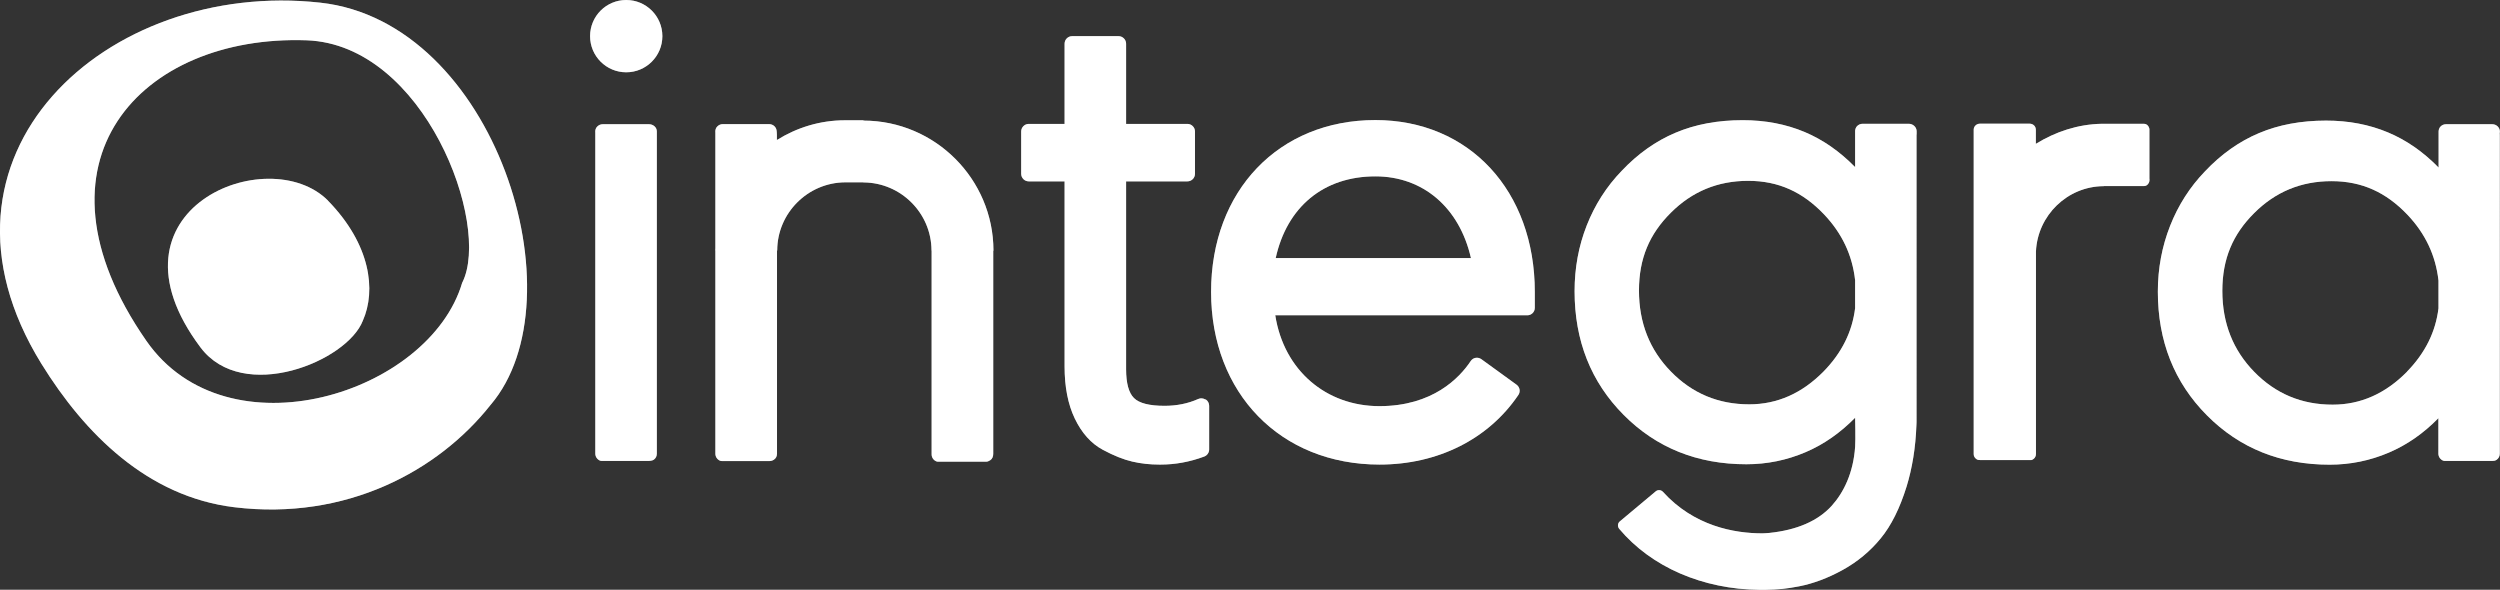
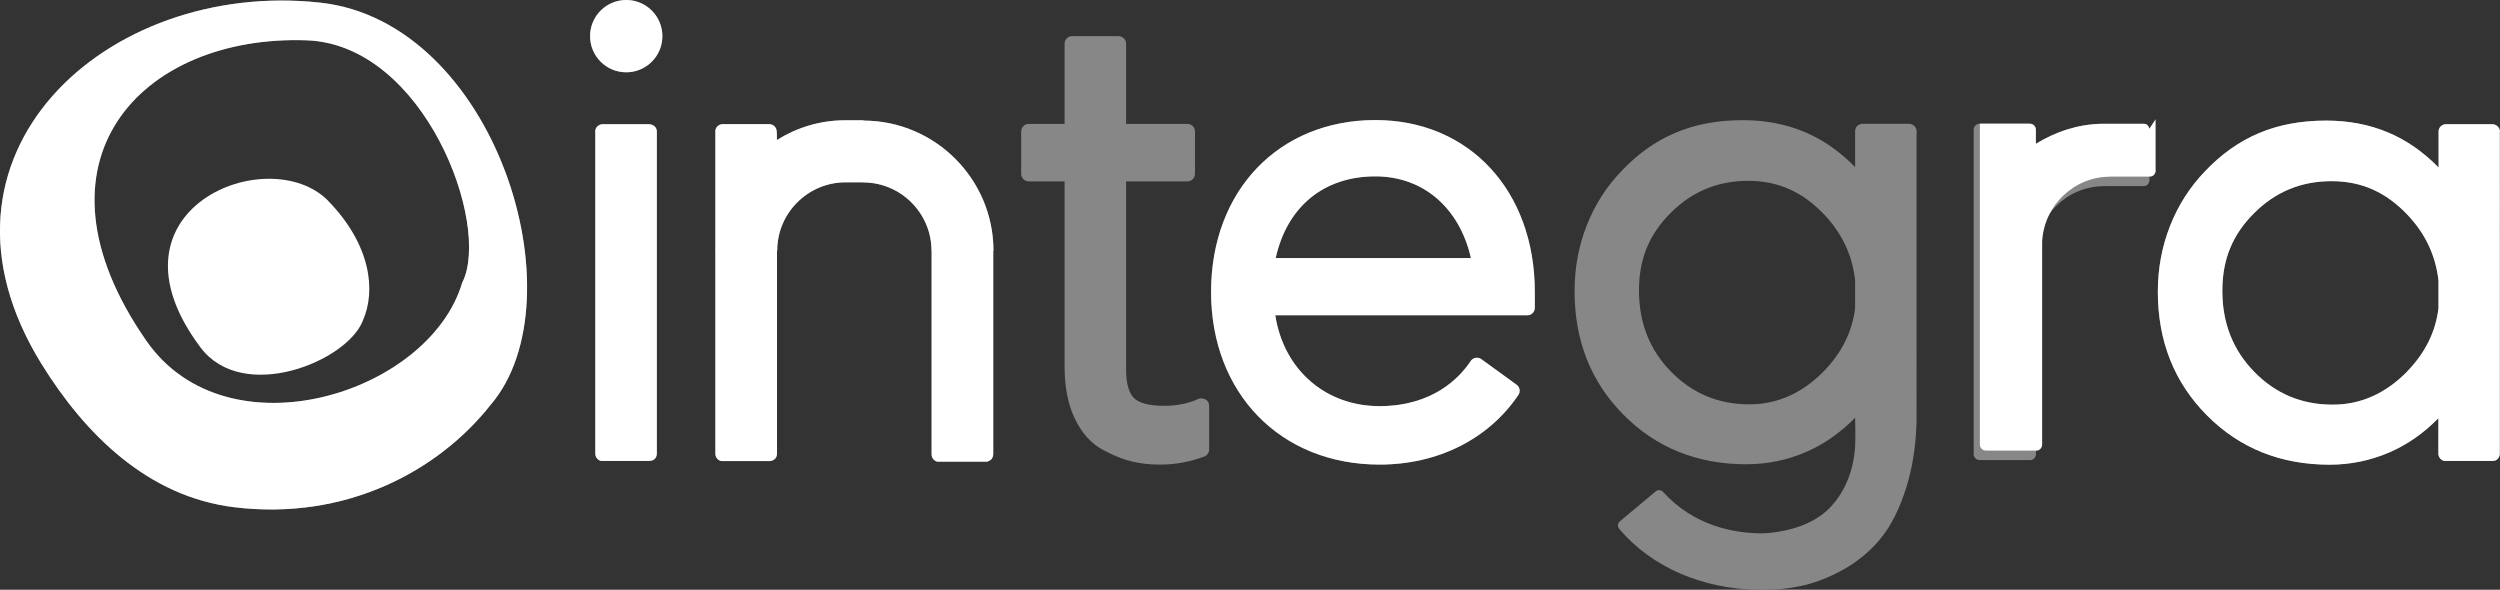
<svg xmlns="http://www.w3.org/2000/svg" id="Capa_2" viewBox="0 0 234.46 55.31">
  <rect x="0" y="0" width="234.46" height="55.31" fill="#333333" stroke="none" />
  <defs>
    <style>.cls-1{fill:#fff;}.cls-2{fill:#878787;}</style>
  </defs>
  <g id="Capa_1-2">
    <path class="cls-2" d="M43.35,26.5c-3.06,10.43-22.02,16.39-29.62,5.47C2,15.11,13.24,3.24,28.75,3.78c11.06.39,17.33,17.27,14.61,22.71M46.02,37.96c8.46-9.93.46-35.9-15.98-37.71C9.98-1.96-8.2,14.55,3.88,34.11c4.08,6.6,9.97,12.47,18.09,13.46,10.5,1.28,19.14-3.4,24.04-9.6" />
-     <path class="cls-2" d="M30.77,18.82c-5.61-5.65-21.69.82-11.96,13.77,3.98,5.29,13.75,1.31,15.22-2.52,1.26-2.84.73-7.15-3.27-11.25" />
    <path class="cls-2" d="M179.75,12.62c0-.07,0-.33,0-.33-.01-.38-.35-.68-.73-.68h-4.35c-.19,0-.37.08-.51.22-.13.14-.2.33-.18.61v3.23c-1.44-1.47-3.02-2.57-4.73-3.29-1.76-.74-3.7-1.11-5.81-1.11-2.35,0-4.45.39-6.31,1.18-1.85.78-3.54,1.98-5.05,3.58-1.42,1.47-2.51,3.18-3.27,5.11-.76,1.93-1.14,3.99-1.14,6.17,0,4.64,1.53,8.51,4.6,11.6,3.07,3.09,6.91,4.63,11.51,4.63,1.94,0,3.79-.38,5.55-1.13,1.72-.73,3.26-1.82,4.65-3.23,0,0,.05,2.05,0,2.73-.17,2.44-1.07,4.28-2.2,5.53-1.29,1.42-3.26,2.27-5.84,2.54-.22.01-.43.04-.65.04-2.65,0-6.42-.68-9.33-3.89-.18-.2-.48-.22-.68-.05l-3.37,2.82c-.1.08-.16.2-.17.33-.01.13.03.26.11.36,3.02,3.59,7.81,5.67,13.18,5.73,0,0,.44,0,.53,0,1.2-.02,2.01-.11,3.16-.33,1.33-.26,2.7-.77,4.08-1.53,1.4-.77,2.6-1.77,3.58-2.97.99-1.2,1.8-2.84,2.43-4.87.51-1.67.84-3.57.92-5.77,0-.03.01-.2.01-.27V12.62ZM173.98,28.9c-.27,2.21-1.25,4.19-2.95,5.93-2.03,2.06-4.35,3.09-6.98,3.09-2.89,0-5.34-1.02-7.34-3.07-2-2.04-3-4.58-3-7.6s.99-5.31,2.99-7.3c1.99-1.99,4.4-2.99,7.25-2.99s5.12,1.05,7.12,3.15c1.68,1.77,2.65,3.82,2.91,6.17v2.62Z" />
    <path class="cls-2" d="M113.05,37.47c-.21-.13-.46-.15-.68-.05-.96.43-2.02.64-3.15.64-1.41,0-2.38-.24-2.87-.73-.49-.48-.74-1.39-.74-2.71v-17.61h5.75c.39,0,.71-.32.71-.71v-3.97c0-.39-.32-.71-.71-.71h-5.75v-7.52c0-.39-.32-.71-.71-.71h-4.35c-.39,0-.71.32-.71.71v7.52h-3.36c-.39,0-.71.32-.71.71v3.97c0,.39.32.71.71.71h3.36v17.37c0,1.91.32,3.54.95,4.86.65,1.36,1.53,2.35,2.63,2.94,1.02.55,1.95.92,2.77,1.11.81.19,1.66.28,2.52.28h.15c1.36,0,2.73-.25,4.07-.75.28-.1.47-.37.47-.67v-4.09c0-.24-.12-.47-.32-.6Z" />
    <path class="cls-2" d="M61.6,12.32c0-.39-.35-.67-.73-.67h-4.35c-.19,0-.37.08-.51.22-.14.14-.21.33-.18.61v30.06c0,.28.16.53.42.65.06.03.13.04.2.04h4.31c.2,0,.44-.03.56-.12.19-.14.28-.34.28-.57V12.32Z" />
    <path class="cls-2" d="M201.57,12.08s0-.07-.02-.1c-.08-.23-.26-.37-.48-.37h-3.78s-.14,0-.18,0c-2.26.04-4.37.76-6.18,1.88,0,0,0-1.27,0-1.29,0-.16-.04-.31-.16-.43-.11-.11-.26-.17-.41-.17h-4.68c-.31,0-.57.24-.58.55,0,.03,0,.06,0,.09,0,0,0,.04,0,.05,0,.07,0,.13,0,.2v30.1c0,.19.09.35.26.47.11.09.29.09.46.09h4.64s.09,0,.13-.03c.21-.09.35-.3.35-.53v-19.02c.16-3.37,2.94-6.09,6.34-6.11.01,0,.02-.01.04-.01.04,0,.07,0,.11,0h3.65c.19,0,.35-.11.45-.31.04-.08.06-.18.06-.27,0-.05,0-.09-.01-.14v-4.66Z" />
    <path class="cls-2" d="M80.96,11.28h0s0,0-.01,0h-1.68s0,0-.01,0c0,0-.01,0-.02,0h0c-2.34,0-4.52.69-6.38,1.85v-.48c0-.07,0-.14-.01-.21v-.03s-.01-.09-.01-.09c-.01-.38-.32-.68-.71-.68h-4.35c-.19,0-.37.08-.51.22-.14.14-.21.33-.18.61v10.8c0,.07-.01.14-.01.2,0,0,0,.02.01.03v19.05c0,.28.16.53.42.65.06.03.13.04.2.04h4.31c.08,0,.1,0,.14,0,.14,0,.28-.04.41-.12.2-.13.3-.33.3-.57v-19.03s.02-.02.02-.04c.01-3.5,2.87-6.36,6.37-6.38,0,0,.01,0,.02,0,0,0,0,0,.01,0h1.55s.07,0,.11,0c.01,0,.02.01.04.01,3.5.02,6.36,2.88,6.37,6.38,0,.01.01.02.01.03v19.09c0,.28.16.53.42.65.06.03.13.04.2.04h4.31c.08,0,.15,0,.18,0,.14,0,.27-.06.39-.14.2-.13.28-.36.28-.6v-18.93s0-.06,0-.09c0-.02.02-.03.02-.05-.01-6.7-5.47-12.16-12.17-12.18Z" />
    <circle class="cls-2" cx="58.73" cy="3.39" r="3.39" />
    <path class="cls-2" d="M128.99,11.26c-9.07,0-15.41,6.63-15.41,16.12s6.5,16.19,15.8,16.19c5.46,0,10.21-2.38,13.02-6.53.21-.31.14-.73-.17-.96l-3.31-2.4c-.16-.11-.35-.15-.53-.12-.19.03-.35.14-.46.3-1.05,1.58-3.57,4.23-8.56,4.23s-8.96-3.34-9.77-8.52h23.64c.38,0,.7-.31.7-.7v-1.49c0-9.49-6.15-16.12-14.96-16.12ZM137.95,24.2h-18.31c1.06-4.8,4.49-7.66,9.35-7.66,4.47,0,7.88,2.93,8.96,7.66Z" />
    <path class="cls-2" d="M234.45,12.43s0-.09,0-.1c-.01-.38-.33-.68-.71-.68h-4.35c-.19,0-.38.08-.51.22-.13.14-.2.32-.18.61v3.23c-1.44-1.47-3.02-2.57-4.74-3.29-1.76-.74-3.7-1.11-5.81-1.11-2.35,0-4.45.39-6.31,1.18-1.85.78-3.54,1.98-5.05,3.58-1.42,1.47-2.51,3.18-3.27,5.11s-1.15,3.99-1.15,6.17c0,4.64,1.53,8.51,4.6,11.6,3.07,3.09,6.91,4.63,11.51,4.63,1.94,0,3.79-.38,5.55-1.13,1.72-.73,3.27-1.82,4.65-3.23v3.32c0,.28.16.53.42.65.06.03.13.04.19.04h4.31c.06,0,.1,0,.14,0,.14,0,.27-.02.39-.1.2-.13.31-.35.31-.59V12.67c0-.08,0-.16-.01-.24ZM225.74,34.86c-2.03,2.06-4.35,3.09-6.98,3.09-2.89,0-5.34-1.02-7.34-3.07-2-2.04-3-4.58-3-7.6s.99-5.31,2.99-7.3c1.99-1.99,4.4-2.99,7.25-2.99s5.12,1.05,7.12,3.15c1.68,1.77,2.65,3.83,2.91,6.17v2.61c-.27,2.21-1.25,4.19-2.95,5.93Z" />
    <path class="cls-1" d="M43.35,26.5c-3.06,10.43-22.02,16.39-29.62,5.47C2,15.11,13.24,3.24,28.75,3.78c11.06.39,17.33,17.27,14.61,22.71M46.02,37.96c8.46-9.93.46-35.9-15.98-37.71C9.98-1.96-8.2,14.55,3.88,34.11c4.08,6.6,9.97,12.47,18.09,13.46,10.5,1.28,19.14-3.4,24.04-9.6" />
    <path class="cls-1" d="M30.77,18.82c-5.61-5.65-21.69.82-11.96,13.77,3.98,5.29,13.75,1.31,15.22-2.52,1.26-2.84.73-7.15-3.27-11.25" />
-     <path class="cls-1" d="M179.75,12.62c0-.07,0-.33,0-.33-.01-.38-.35-.68-.73-.68h-4.35c-.19,0-.37.08-.51.22-.13.14-.2.33-.18.61v3.23c-1.44-1.47-3.02-2.57-4.73-3.29-1.76-.74-3.7-1.11-5.81-1.11-2.35,0-4.45.39-6.31,1.18-1.85.78-3.54,1.98-5.05,3.58-1.42,1.47-2.51,3.18-3.27,5.11-.76,1.93-1.14,3.99-1.14,6.17,0,4.64,1.53,8.51,4.6,11.6,3.07,3.09,6.91,4.63,11.51,4.63,1.94,0,3.79-.38,5.55-1.13,1.72-.73,3.26-1.82,4.65-3.23,0,0,.05,2.05,0,2.73-.17,2.44-1.07,4.28-2.2,5.53-1.29,1.42-3.26,2.27-5.84,2.54-.22.01-.43.04-.65.04-2.65,0-6.42-.68-9.33-3.89-.18-.2-.48-.22-.68-.05l-3.37,2.82c-.1.08-.16.2-.17.33-.01.13.03.26.11.36,3.02,3.59,7.81,5.67,13.18,5.73,0,0,.44,0,.53,0,1.2-.02,2.01-.11,3.16-.33,1.33-.26,2.7-.77,4.08-1.53,1.4-.77,2.6-1.77,3.58-2.97.99-1.2,1.8-2.84,2.43-4.87.51-1.67.84-3.57.92-5.77,0-.03.01-.2.01-.27V12.62ZM173.98,28.9c-.27,2.21-1.25,4.19-2.95,5.93-2.03,2.06-4.35,3.09-6.98,3.09-2.89,0-5.34-1.02-7.34-3.07-2-2.04-3-4.58-3-7.6s.99-5.31,2.99-7.3c1.99-1.99,4.4-2.99,7.25-2.99s5.12,1.05,7.12,3.15c1.68,1.77,2.65,3.82,2.91,6.17v2.62Z" />
-     <path class="cls-1" d="M113.05,37.47c-.21-.13-.46-.15-.68-.05-.96.43-2.02.64-3.15.64-1.41,0-2.38-.24-2.87-.73-.49-.48-.74-1.39-.74-2.71v-17.61h5.75c.39,0,.71-.32.71-.71v-3.97c0-.39-.32-.71-.71-.71h-5.75v-7.52c0-.39-.32-.71-.71-.71h-4.35c-.39,0-.71.32-.71.71v7.52h-3.36c-.39,0-.71.32-.71.71v3.97c0,.39.32.71.71.71h3.36v17.37c0,1.91.32,3.54.95,4.86.65,1.36,1.53,2.35,2.63,2.94,1.02.55,1.95.92,2.77,1.11.81.19,1.66.28,2.52.28h.15c1.36,0,2.73-.25,4.07-.75.28-.1.47-.37.47-.67v-4.09c0-.24-.12-.47-.32-.6Z" />
    <path class="cls-1" d="M61.6,12.32c0-.39-.35-.67-.73-.67h-4.35c-.19,0-.37.08-.51.22-.14.14-.21.33-.18.61v30.06c0,.28.16.53.42.65.06.03.13.04.2.04h4.31c.2,0,.44-.03.56-.12.19-.14.28-.34.28-.57V12.32Z" />
-     <path class="cls-1" d="M201.57,12.08s0-.07-.02-.1c-.08-.23-.26-.37-.48-.37h-3.78s-.14,0-.18,0c-2.26.04-4.37.76-6.18,1.88,0,0,0-1.27,0-1.29,0-.16-.04-.31-.16-.43-.11-.11-.26-.17-.41-.17h-4.68c-.31,0-.57.24-.58.55,0,.03,0,.06,0,.09,0,0,0,.04,0,.05,0,.07,0,.13,0,.2v30.1c0,.19.09.35.26.47.11.09.29.09.46.09h4.64s.09,0,.13-.03c.21-.09.35-.3.35-.53v-19.02c.16-3.37,2.94-6.09,6.34-6.11.01,0,.02-.01.04-.01.04,0,.07,0,.11,0h3.65c.19,0,.35-.11.45-.31.04-.08.06-.18.06-.27,0-.05,0-.09-.01-.14v-4.66Z" />
+     <path class="cls-1" d="M201.57,12.08s0-.07-.02-.1c-.08-.23-.26-.37-.48-.37h-3.78s-.14,0-.18,0c-2.26.04-4.37.76-6.18,1.88,0,0,0-1.27,0-1.29,0-.16-.04-.31-.16-.43-.11-.11-.26-.17-.41-.17h-4.68v30.1c0,.19.09.35.26.47.11.09.29.09.46.09h4.64s.09,0,.13-.03c.21-.09.35-.3.35-.53v-19.02c.16-3.37,2.94-6.09,6.34-6.11.01,0,.02-.01.04-.01.04,0,.07,0,.11,0h3.65c.19,0,.35-.11.45-.31.04-.08.06-.18.06-.27,0-.05,0-.09-.01-.14v-4.66Z" />
    <path class="cls-1" d="M80.96,11.28h0s0,0-.01,0h-1.68s0,0-.01,0c0,0-.01,0-.02,0h0c-2.34,0-4.52.69-6.38,1.85v-.48c0-.07,0-.14-.01-.21v-.03s-.01-.09-.01-.09c-.01-.38-.32-.68-.71-.68h-4.35c-.19,0-.37.08-.51.22-.14.14-.21.33-.18.61v10.8c0,.07-.01.14-.01.2,0,0,0,.02.01.03v19.05c0,.28.16.53.42.65.06.03.13.04.2.04h4.31c.08,0,.1,0,.14,0,.14,0,.28-.04.41-.12.2-.13.3-.33.3-.57v-19.03s.02-.02.02-.04c.01-3.5,2.87-6.36,6.37-6.38,0,0,.01,0,.02,0,0,0,0,0,.01,0h1.55s.07,0,.11,0c.01,0,.02.01.04.01,3.5.02,6.36,2.88,6.37,6.38,0,.01.01.02.01.03v19.09c0,.28.16.53.42.65.06.03.13.04.2.04h4.31c.08,0,.15,0,.18,0,.14,0,.27-.06.39-.14.2-.13.28-.36.28-.6v-18.93s0-.06,0-.09c0-.02.02-.03.02-.05-.01-6.7-5.47-12.16-12.17-12.18Z" />
    <circle class="cls-1" cx="58.73" cy="3.39" r="3.39" />
    <path class="cls-1" d="M128.99,11.26c-9.07,0-15.41,6.63-15.41,16.12s6.5,16.19,15.8,16.19c5.46,0,10.21-2.38,13.02-6.53.21-.31.14-.73-.17-.96l-3.31-2.4c-.16-.11-.35-.15-.53-.12-.19.03-.35.14-.46.3-1.05,1.58-3.57,4.23-8.56,4.23s-8.96-3.34-9.77-8.52h23.64c.38,0,.7-.31.7-.7v-1.49c0-9.49-6.15-16.12-14.96-16.12ZM137.95,24.2h-18.31c1.06-4.8,4.49-7.66,9.35-7.66,4.47,0,7.88,2.93,8.96,7.66Z" />
    <path class="cls-1" d="M234.45,12.43s0-.09,0-.1c-.01-.38-.33-.68-.71-.68h-4.35c-.19,0-.38.08-.51.22-.13.14-.2.32-.18.61v3.23c-1.44-1.47-3.02-2.57-4.74-3.29-1.76-.74-3.7-1.11-5.81-1.11-2.35,0-4.45.39-6.31,1.18-1.85.78-3.54,1.98-5.05,3.58-1.42,1.47-2.51,3.18-3.27,5.11s-1.15,3.99-1.15,6.17c0,4.64,1.53,8.51,4.6,11.6,3.07,3.09,6.91,4.63,11.51,4.63,1.94,0,3.79-.38,5.55-1.13,1.72-.73,3.27-1.82,4.65-3.23v3.32c0,.28.16.53.42.65.06.03.13.04.19.04h4.31c.06,0,.1,0,.14,0,.14,0,.27-.02.39-.1.2-.13.31-.35.31-.59V12.67c0-.08,0-.16-.01-.24ZM225.74,34.86c-2.03,2.06-4.35,3.09-6.98,3.09-2.89,0-5.34-1.02-7.34-3.07-2-2.04-3-4.58-3-7.6s.99-5.31,2.99-7.3c1.99-1.99,4.4-2.99,7.25-2.99s5.12,1.05,7.12,3.15c1.68,1.77,2.65,3.83,2.91,6.17v2.61c-.27,2.21-1.25,4.19-2.95,5.93Z" />
  </g>
</svg>